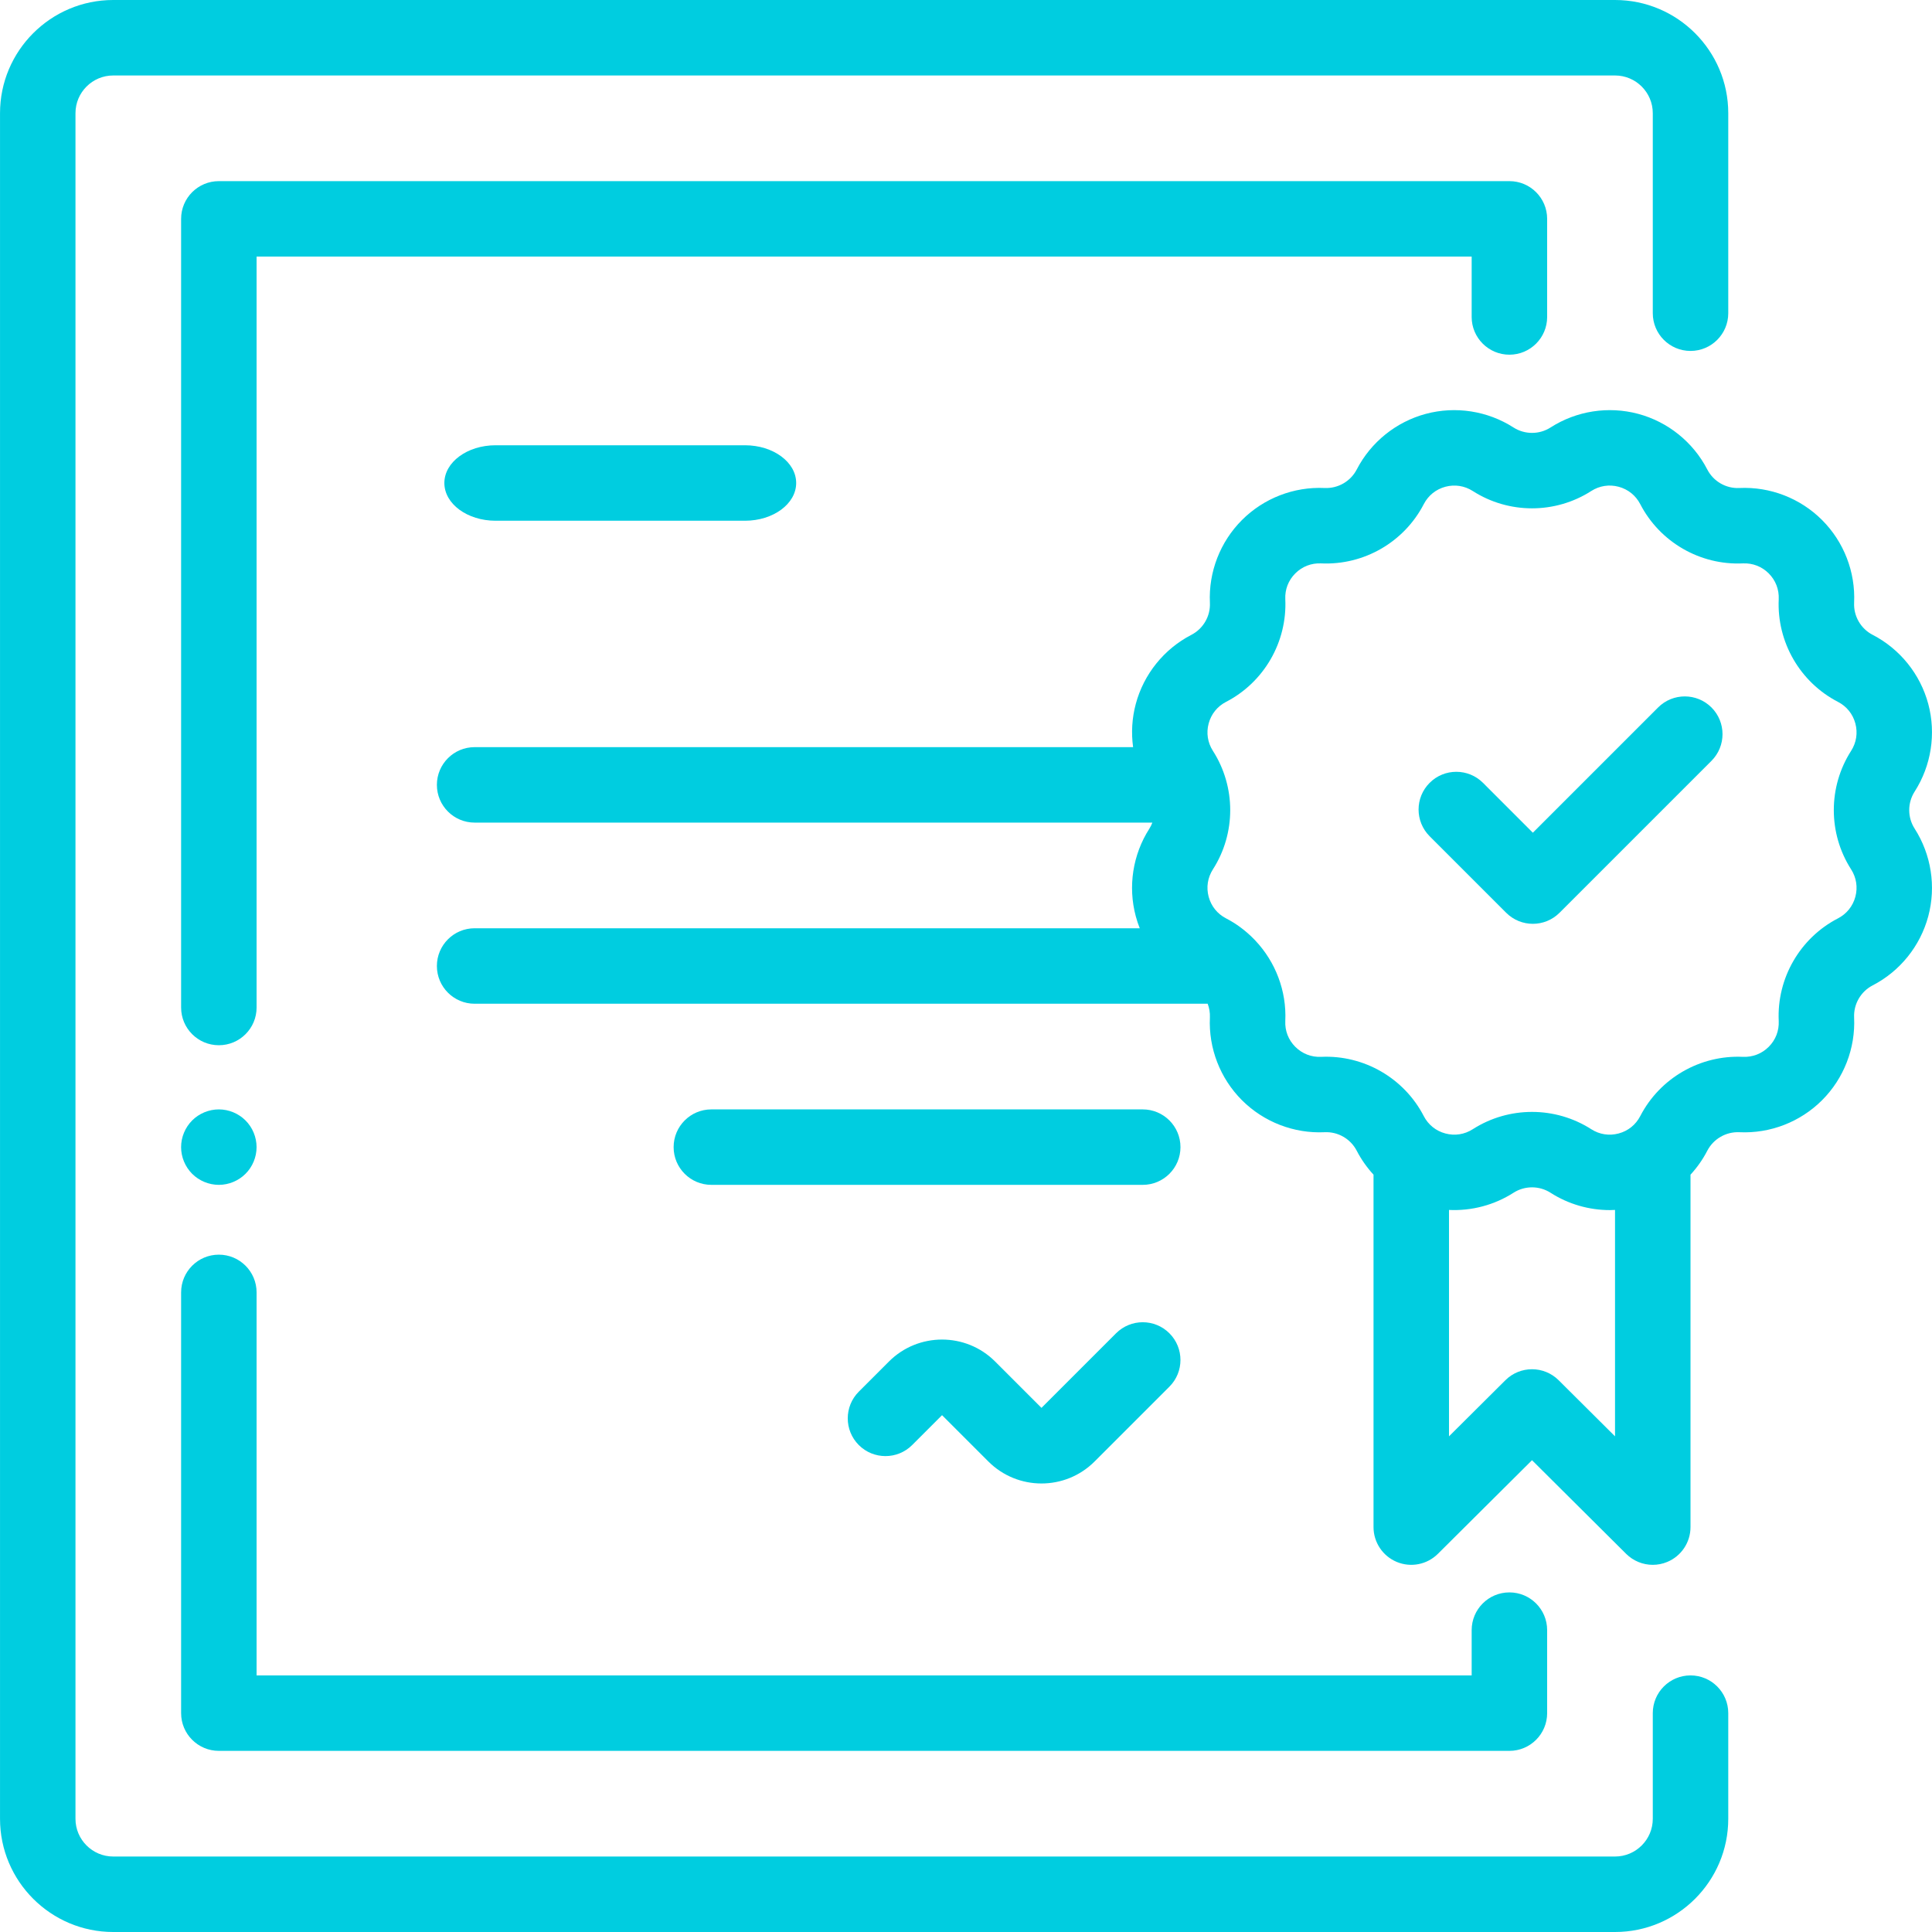
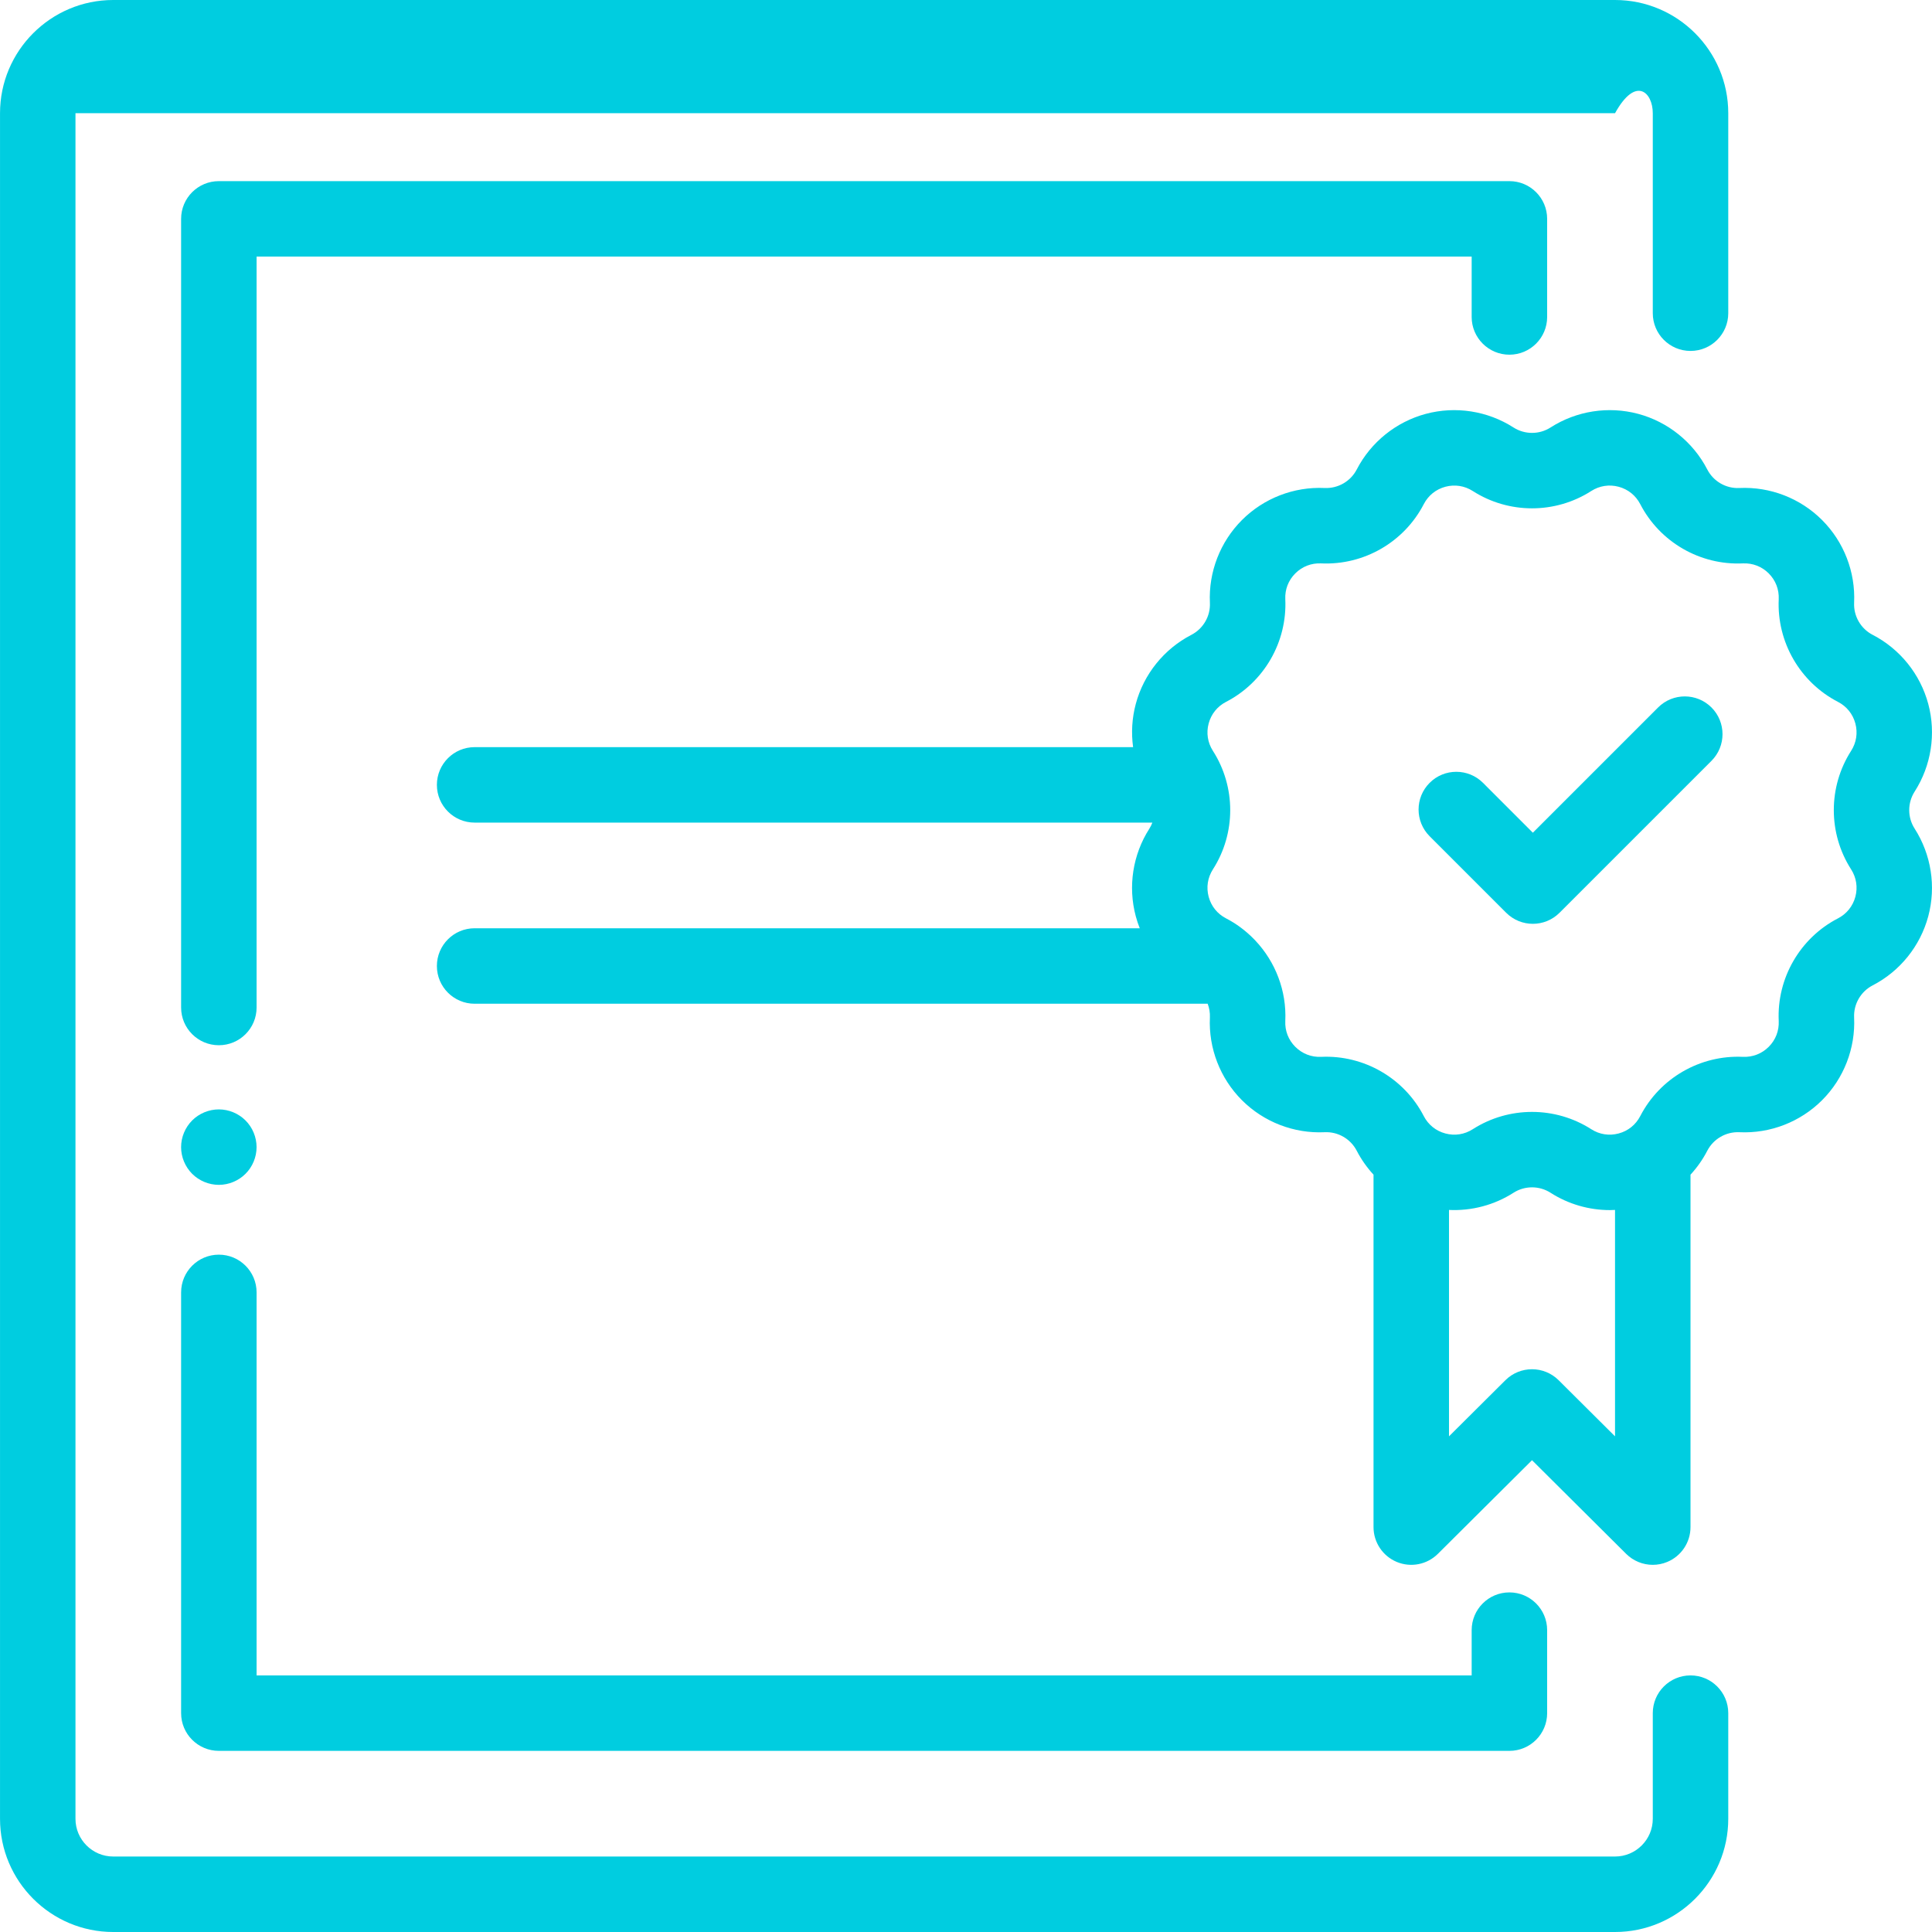
<svg xmlns="http://www.w3.org/2000/svg" width="90" height="90" viewBox="0 0 90 90" fill="none" preserveAspectRatio="none">
-   <path d="M78.751 16.348C79.722 16.348 80.509 15.561 80.509 14.59V5.273C80.509 2.366 78.143 0 75.235 0H5.274C2.366 0 0.001 2.366 0.001 5.273V84.727C0.001 87.634 2.366 90 5.274 90H75.235C78.143 90 80.509 87.634 80.509 84.727V79.805C80.509 78.834 79.722 78.047 78.751 78.047C77.78 78.047 76.993 78.834 76.993 79.805V84.727C76.993 85.696 76.204 86.484 75.235 86.484H5.274C4.305 86.484 3.516 85.696 3.516 84.727V5.273C3.516 4.304 4.305 3.516 5.274 3.516H75.235C76.204 3.516 76.993 4.304 76.993 5.273V14.59C76.993 15.561 77.78 16.348 78.751 16.348Z" fill="#00CDE0" />
+   <path d="M78.751 16.348C79.722 16.348 80.509 15.561 80.509 14.59V5.273C80.509 2.366 78.143 0 75.235 0H5.274C2.366 0 0.001 2.366 0.001 5.273V84.727C0.001 87.634 2.366 90 5.274 90H75.235C78.143 90 80.509 87.634 80.509 84.727V79.805C80.509 78.834 79.722 78.047 78.751 78.047C77.78 78.047 76.993 78.834 76.993 79.805V84.727C76.993 85.696 76.204 86.484 75.235 86.484H5.274C4.305 86.484 3.516 85.696 3.516 84.727V5.273H75.235C76.204 3.516 76.993 4.304 76.993 5.273V14.59C76.993 15.561 77.78 16.348 78.751 16.348Z" fill="#00CDE0" />
  <path d="M70.314 8.438H10.195C9.224 8.438 8.437 9.224 8.437 10.195V46.934C8.437 47.904 9.224 48.691 10.195 48.691C11.166 48.691 11.953 47.904 11.953 46.934V11.953H68.556V14.766C68.556 15.736 69.344 16.523 70.314 16.523C71.285 16.523 72.072 15.736 72.072 14.766V10.195C72.072 9.224 71.285 8.438 70.314 8.438Z" fill="#00CDE0" />
  <path d="M11.437 52.195C11.11 51.868 10.658 51.68 10.194 51.68C9.732 51.68 9.278 51.868 8.951 52.195C8.625 52.522 8.436 52.975 8.436 53.438C8.436 53.9 8.625 54.353 8.951 54.68C9.278 55.007 9.732 55.195 10.194 55.195C10.658 55.195 11.11 55.007 11.437 54.68C11.766 54.353 11.952 53.9 11.952 53.438C11.952 52.975 11.766 52.522 11.437 52.195Z" fill="#00CDE0" />
  <path d="M70.314 74.18C69.343 74.18 68.556 74.967 68.556 75.938V78.047H11.953V60.205C11.953 59.234 11.166 58.447 10.195 58.447C9.224 58.447 8.437 59.234 8.437 60.205V79.805C8.437 80.775 9.224 81.562 10.195 81.562H70.314C71.285 81.562 72.072 80.775 72.072 79.805V75.938C72.072 74.967 71.285 74.18 70.314 74.18Z" fill="#00CDE0" />
-   <path d="M54.476 62.11C53.79 61.423 52.677 61.423 51.99 62.11L48.516 65.584L46.356 63.424C44.993 62.061 42.775 62.061 41.411 63.424L40.006 64.829C39.32 65.516 39.32 66.629 40.006 67.316C40.693 68.002 41.806 68.002 42.492 67.316L43.884 65.924L46.043 68.083C46.725 68.765 47.62 69.106 48.516 69.106C49.411 69.106 50.307 68.765 50.989 68.083L54.476 64.596C55.162 63.91 55.162 62.796 54.476 62.11Z" fill="#00CDE0" />
  <path d="M89.191 36.876C89.966 35.667 90.197 34.179 89.826 32.792C89.454 31.406 88.51 30.232 87.235 29.573C86.682 29.287 86.343 28.701 86.372 28.079C86.439 26.645 85.895 25.241 84.88 24.226C83.865 23.21 82.461 22.666 81.026 22.733C80.401 22.764 79.818 22.424 79.532 21.871C78.873 20.596 77.7 19.651 76.313 19.279C74.926 18.908 73.438 19.139 72.23 19.914C71.706 20.25 71.029 20.25 70.505 19.914C69.296 19.139 67.808 18.908 66.421 19.279C65.035 19.651 63.861 20.596 63.202 21.871C62.916 22.424 62.328 22.761 61.708 22.733C60.274 22.666 58.87 23.21 57.855 24.226C56.84 25.241 56.296 26.645 56.362 28.079C56.392 28.701 56.053 29.287 55.5 29.573C54.225 30.232 53.28 31.405 52.909 32.792C52.731 33.454 52.693 34.138 52.784 34.805H22.11C21.139 34.805 20.352 35.592 20.352 36.562C20.352 37.533 21.139 38.32 22.11 38.32H53.682C53.644 38.417 53.6 38.511 53.543 38.601C52.768 39.809 52.537 41.298 52.909 42.684C52.96 42.875 53.022 43.061 53.094 43.242H22.109C21.139 43.242 20.352 44.029 20.352 45C20.352 45.971 21.139 46.758 22.109 46.758H56.258C56.334 46.959 56.372 47.175 56.362 47.398C56.295 48.831 56.839 50.236 57.854 51.251C58.869 52.266 60.273 52.811 61.708 52.743C62.329 52.713 62.916 53.053 63.202 53.606C63.413 54.014 63.678 54.388 63.984 54.721V71.138C63.984 71.848 64.412 72.488 65.067 72.761C65.723 73.034 66.478 72.885 66.982 72.384L71.367 68.022L75.752 72.384C76.088 72.718 76.536 72.896 76.992 72.896C77.219 72.896 77.449 72.852 77.667 72.761C78.323 72.488 78.75 71.848 78.75 71.138V54.721C79.057 54.388 79.321 54.014 79.532 53.606C79.818 53.053 80.405 52.715 81.026 52.743C82.462 52.811 83.865 52.266 84.88 51.251C85.895 50.236 86.439 48.831 86.372 47.397C86.343 46.776 86.682 46.189 87.235 45.903C88.51 45.244 89.454 44.071 89.826 42.684C90.197 41.297 89.966 39.809 89.191 38.6C88.855 38.077 88.855 37.4 89.191 36.876ZM75.234 66.91L72.607 64.296C71.921 63.614 70.813 63.614 70.127 64.296L67.5 66.91V56.364C68.552 56.414 69.606 56.139 70.505 55.563C71.029 55.227 71.706 55.227 72.23 55.563C73.06 56.095 74.022 56.371 74.993 56.371C75.073 56.371 75.154 56.367 75.234 56.363V66.91ZM86.43 41.775C86.312 42.214 86.024 42.572 85.62 42.781C83.851 43.695 82.767 45.571 82.86 47.561C82.881 48.016 82.716 48.443 82.394 48.765C82.072 49.087 81.644 49.252 81.189 49.232C79.199 49.14 77.324 50.222 76.409 51.992C76.2 52.396 75.843 52.684 75.403 52.801C74.963 52.919 74.51 52.849 74.127 52.603C73.288 52.066 72.328 51.797 71.367 51.797C70.406 51.797 69.445 52.066 68.607 52.603C68.224 52.849 67.77 52.919 67.331 52.801C66.891 52.684 66.534 52.396 66.325 51.992C65.41 50.223 63.535 49.139 61.544 49.232C61.09 49.253 60.662 49.087 60.34 48.765C60.018 48.443 59.852 48.016 59.874 47.561C59.939 46.157 59.416 44.81 58.482 43.818C58.455 43.787 58.427 43.758 58.397 43.73C58.026 43.354 57.597 43.03 57.114 42.781C56.709 42.572 56.422 42.214 56.304 41.775C56.186 41.335 56.257 40.881 56.502 40.498C57.577 38.822 57.577 36.655 56.502 34.978C56.257 34.595 56.186 34.142 56.304 33.702C56.422 33.263 56.709 32.905 57.114 32.696C58.883 31.782 59.966 29.905 59.874 27.916C59.852 27.461 60.018 27.033 60.34 26.711C60.662 26.389 61.09 26.224 61.544 26.245C63.535 26.337 65.41 25.254 66.325 23.485C66.534 23.081 66.891 22.793 67.331 22.675C67.77 22.558 68.224 22.628 68.607 22.873C70.284 23.949 72.451 23.949 74.127 22.873C74.51 22.628 74.963 22.557 75.403 22.675C75.843 22.793 76.2 23.081 76.409 23.485C77.324 25.254 79.2 26.338 81.189 26.245C81.644 26.224 82.072 26.389 82.394 26.711C82.716 27.033 82.881 27.461 82.86 27.916C82.768 29.905 83.851 31.782 85.62 32.696C86.025 32.905 86.312 33.262 86.43 33.702C86.548 34.142 86.477 34.595 86.232 34.978C85.157 36.655 85.157 38.822 86.232 40.498C86.477 40.881 86.548 41.335 86.43 41.775Z" fill="#00CDE0" />
  <path d="M79.727 32.956C79.04 32.27 77.927 32.27 77.241 32.956L71.406 38.791L69.084 36.468C68.397 35.782 67.284 35.782 66.598 36.468C65.911 37.155 65.911 38.268 66.598 38.955L70.163 42.52C70.507 42.863 70.956 43.035 71.406 43.035C71.856 43.035 72.306 42.863 72.649 42.52L79.727 35.443C80.413 34.756 80.413 33.643 79.727 32.956Z" fill="#00CDE0" />
-   <path d="M34.703 20.742H23.087C21.769 20.742 20.7 21.529 20.7 22.5C20.7 23.471 21.769 24.258 23.087 24.258H34.703C36.021 24.258 37.089 23.471 37.089 22.5C37.089 21.529 36.021 20.742 34.703 20.742Z" fill="#00CDE0" />
-   <path d="M53.233 51.68H33.138C32.167 51.68 31.38 52.467 31.38 53.438C31.38 54.408 32.167 55.195 33.138 55.195H53.233C54.204 55.195 54.991 54.408 54.991 53.438C54.991 52.467 54.204 51.68 53.233 51.68Z" fill="#00CDE0" />
</svg>